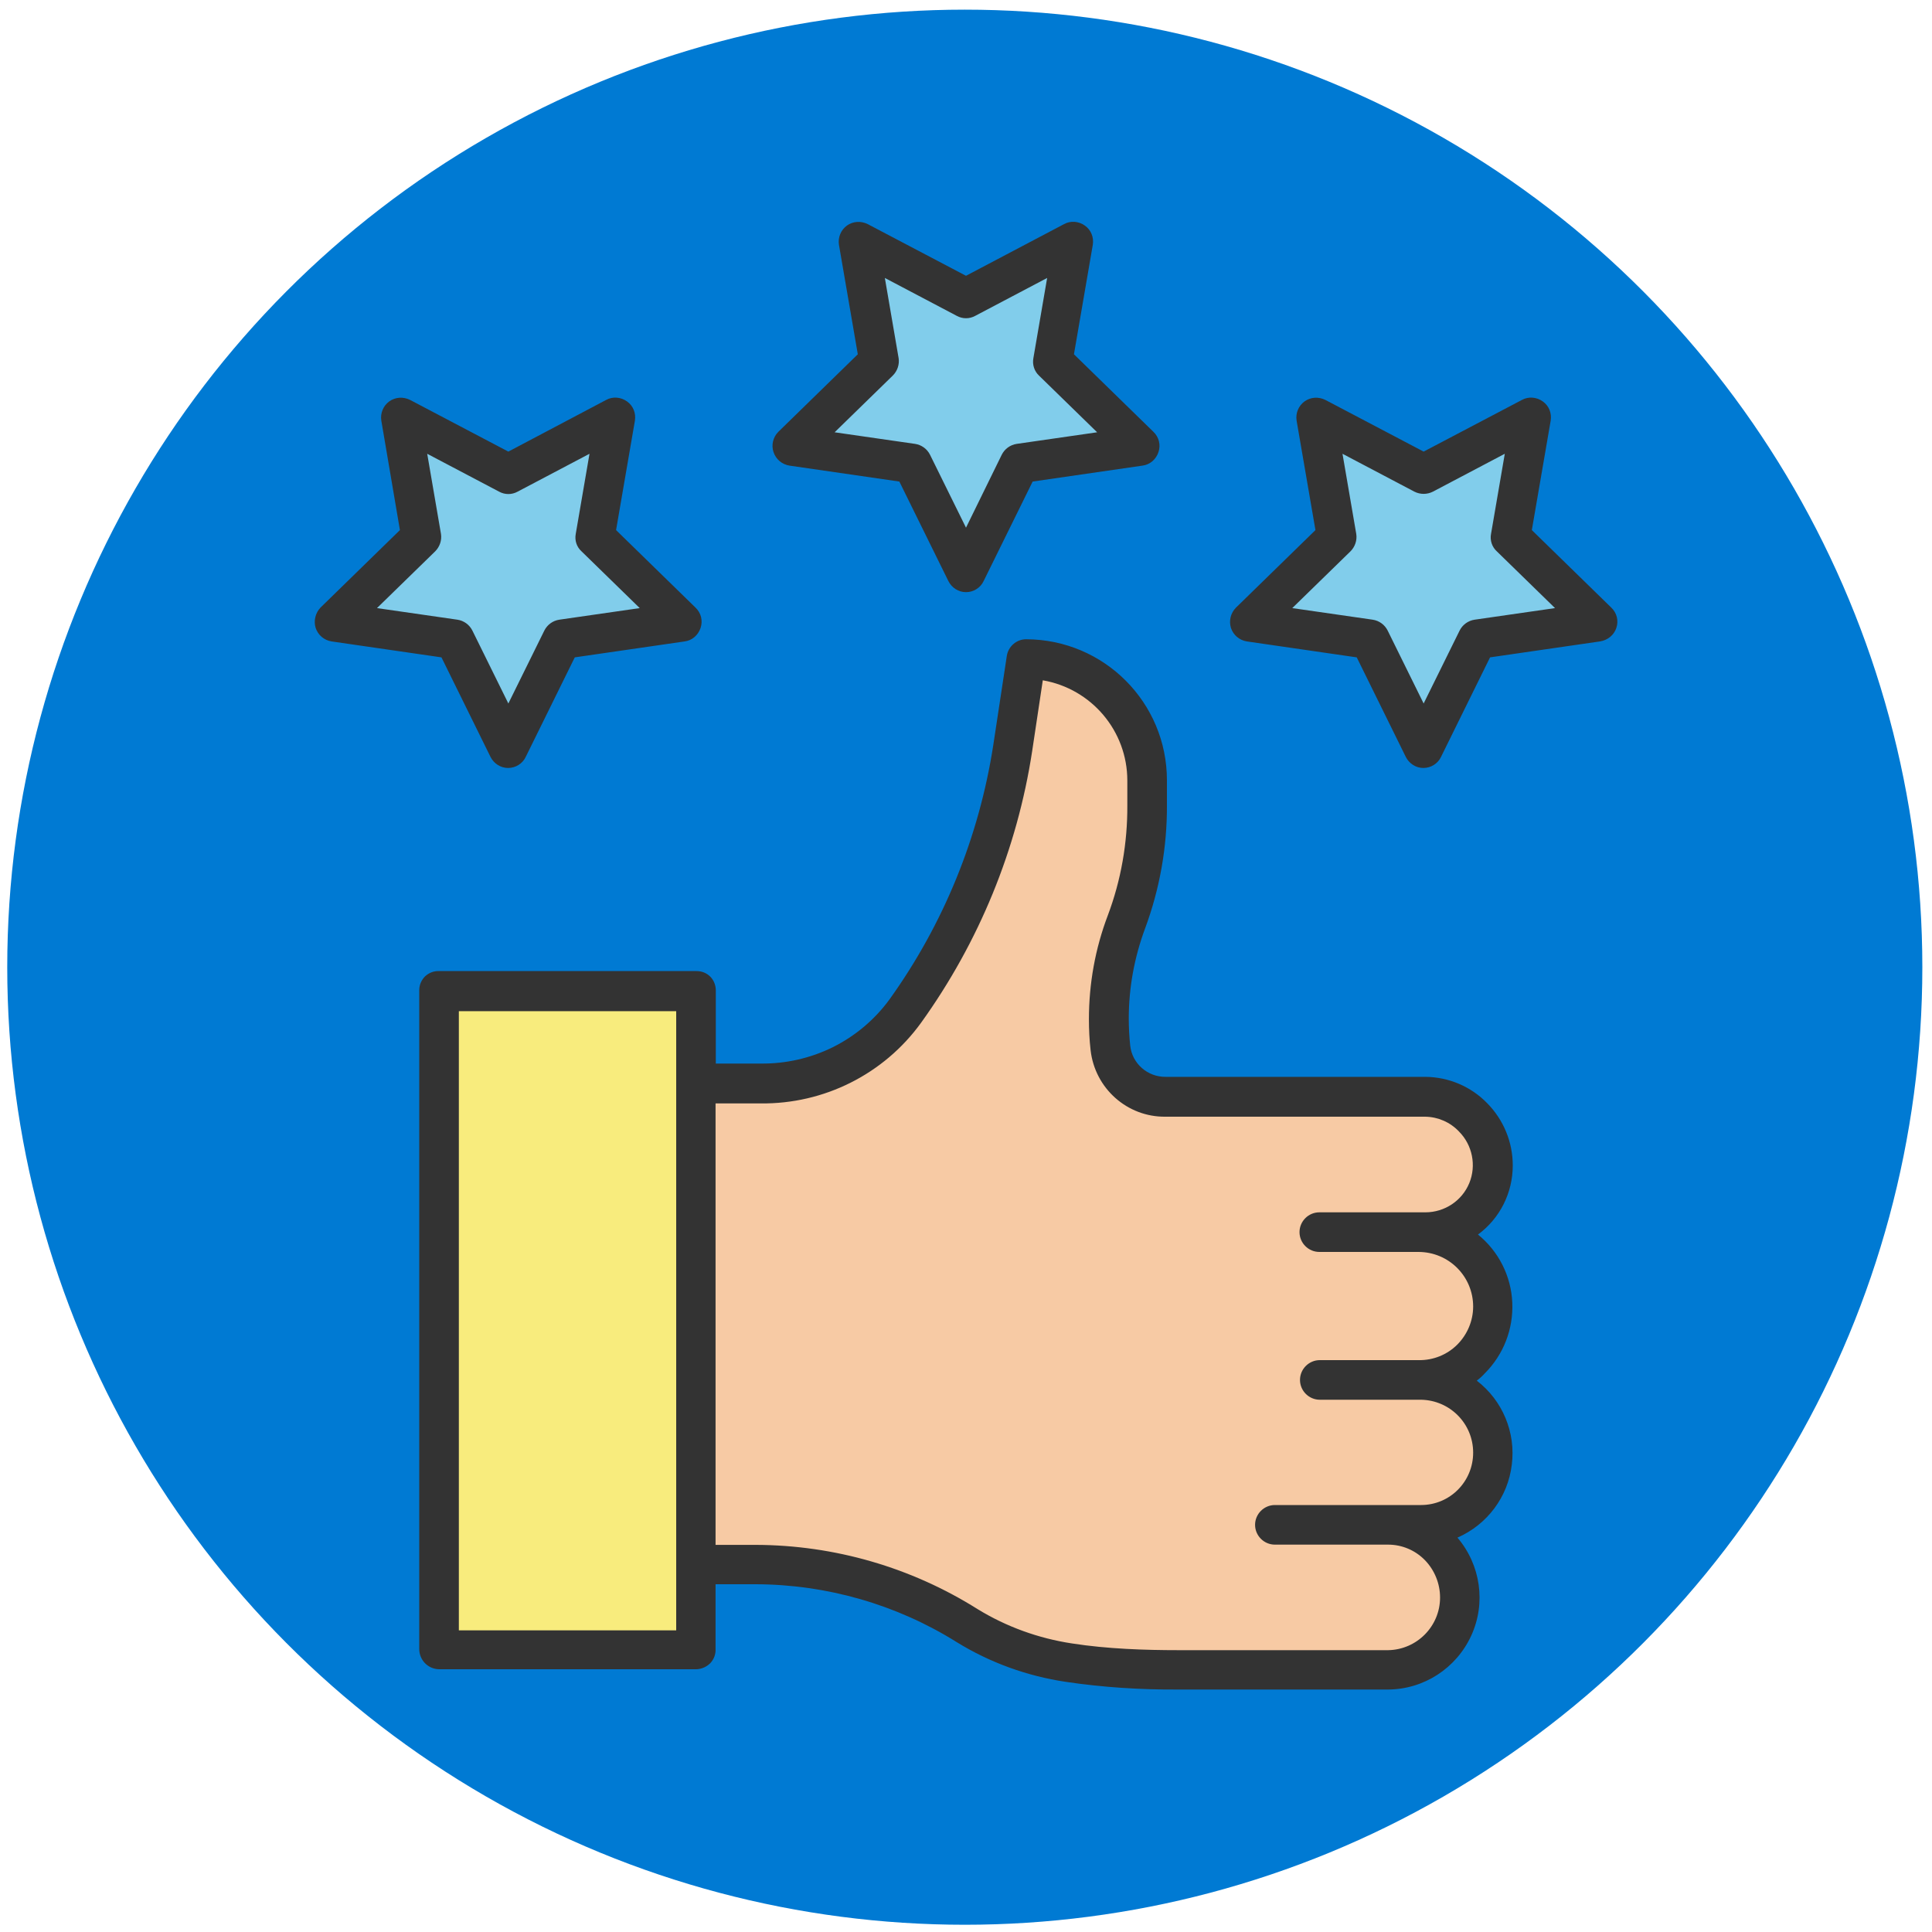
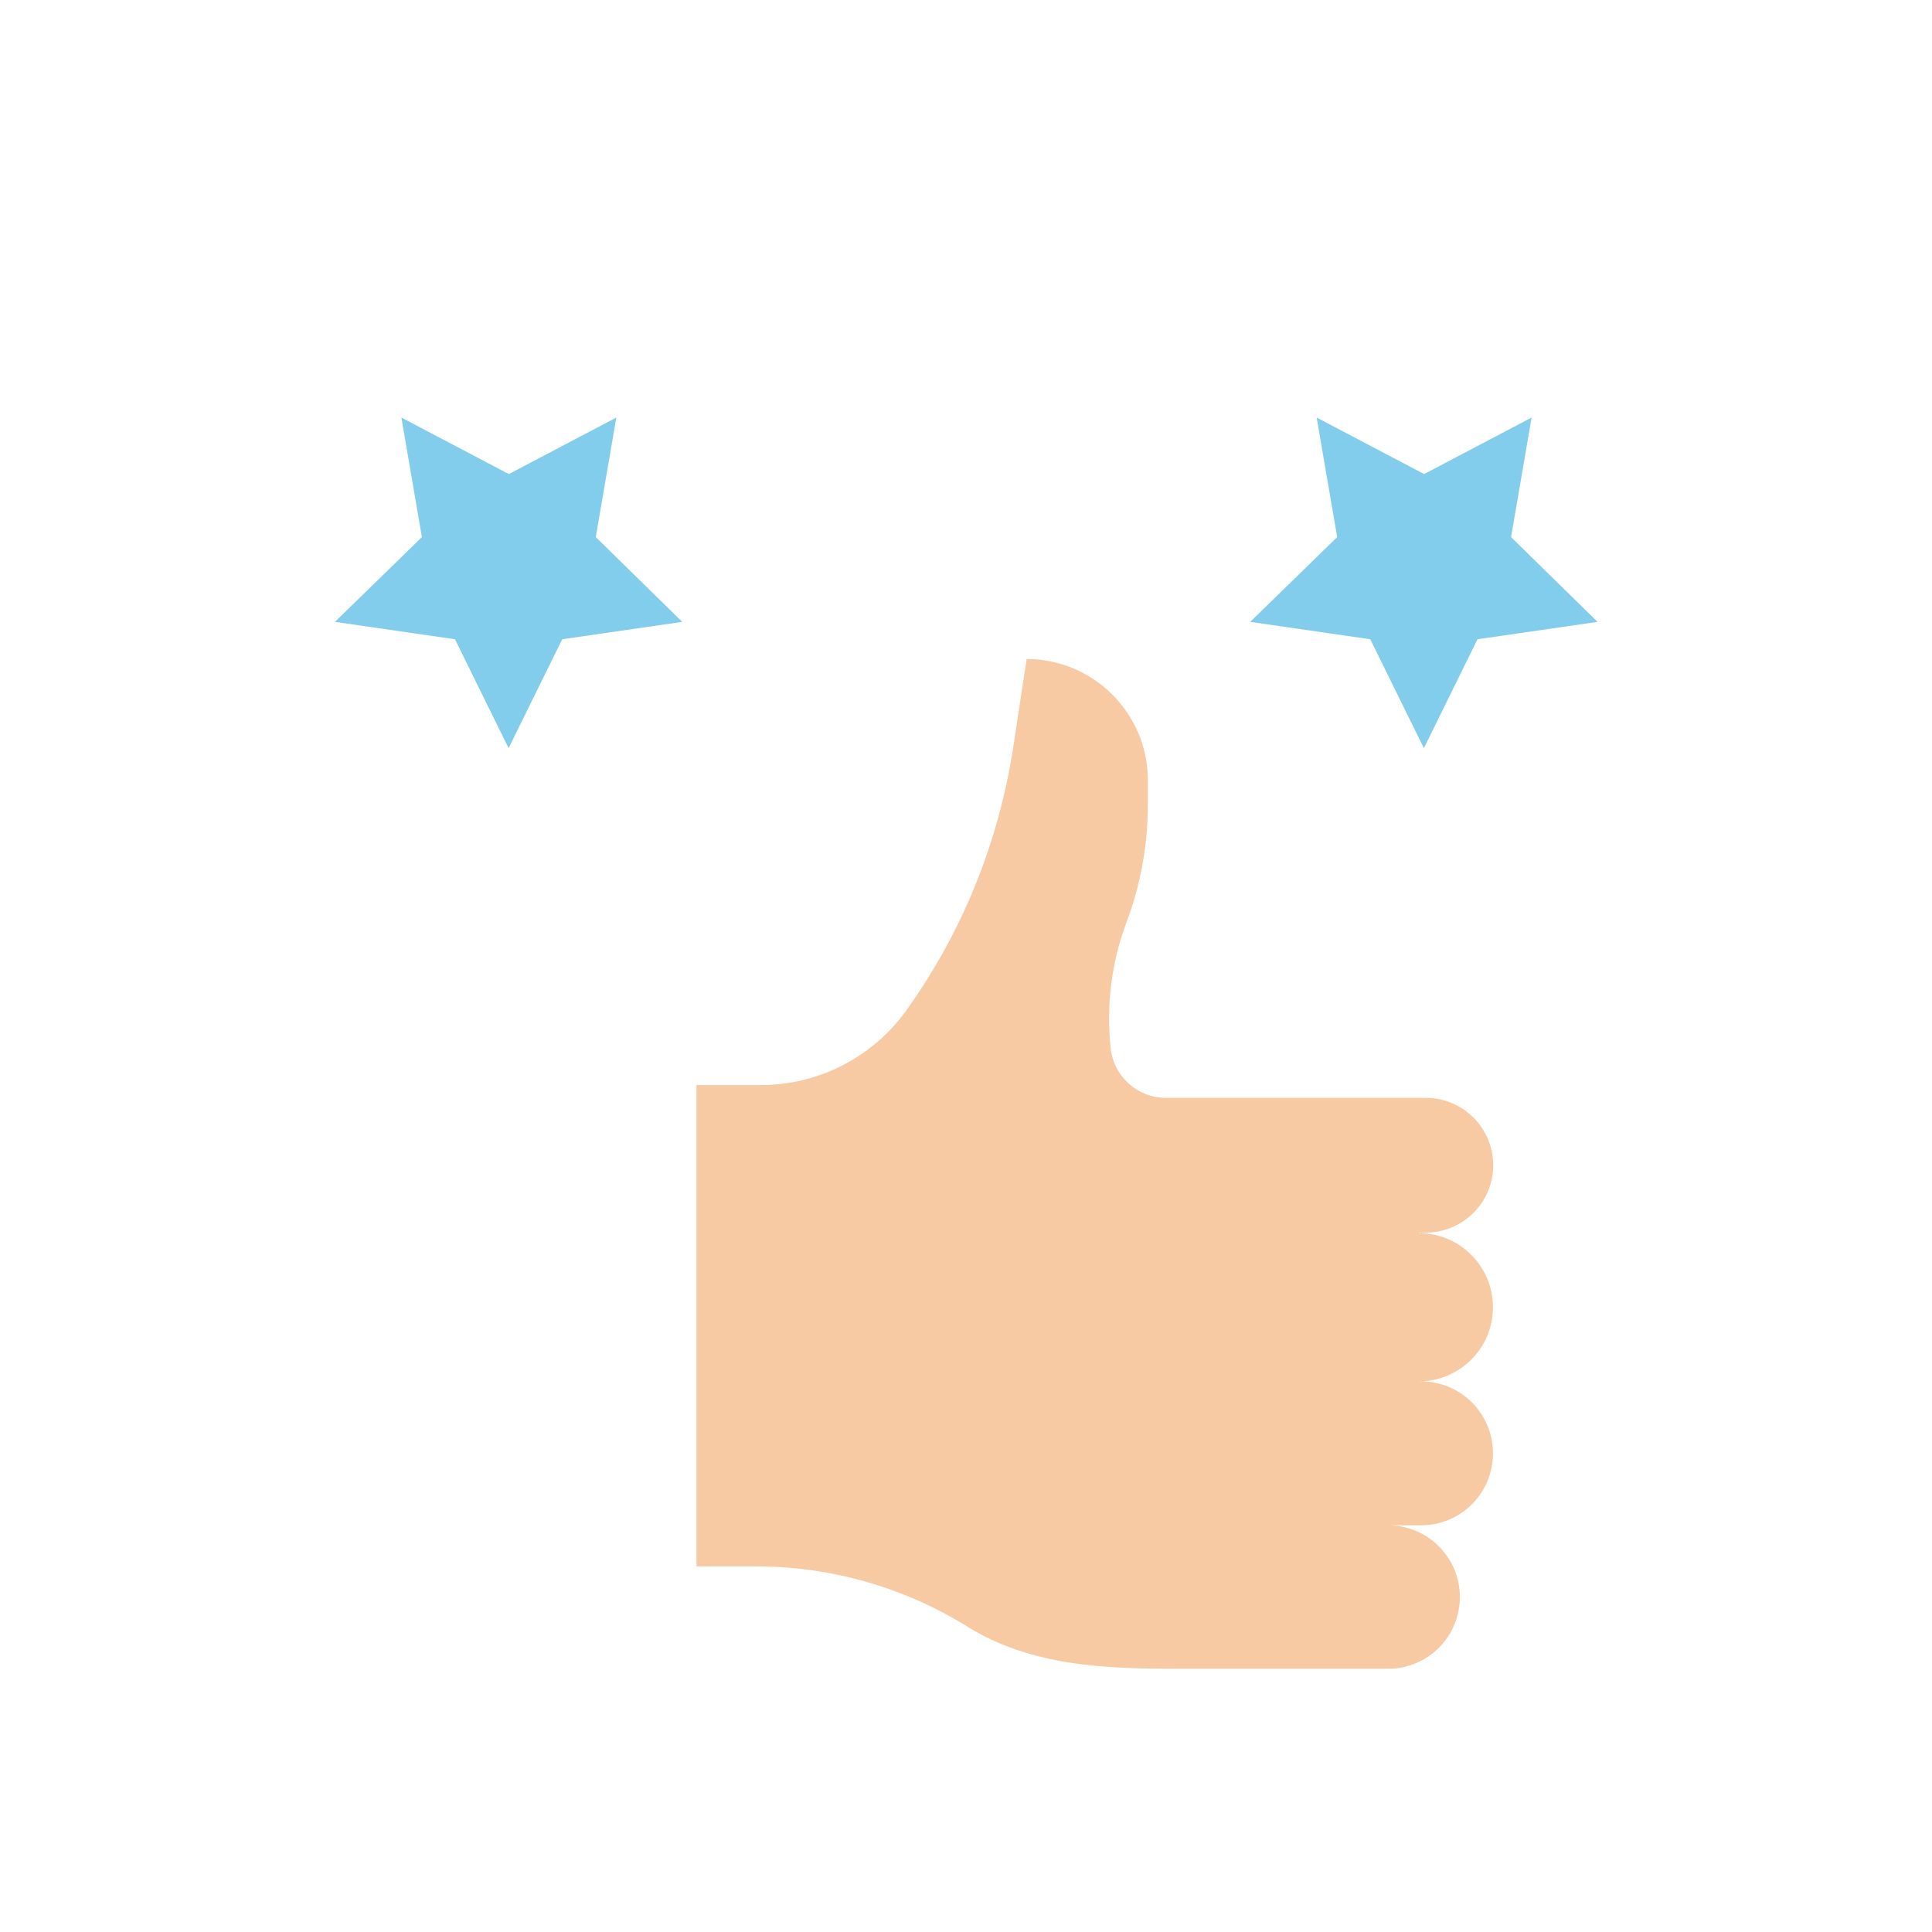
<svg xmlns="http://www.w3.org/2000/svg" xmlns:xlink="http://www.w3.org/1999/xlink" version="1.1" id="Layer_1" x="0px" y="0px" viewBox="0 0 800 800" style="enable-background:new 0 0 800 800;" xml:space="preserve">
  <style type="text/css">
	.st0{fill:#007AD3;}
	.st1{fill:#81CDEB;}
	.st2{fill:#F7CAA4;}
	.st3{fill:#F8EC7D;}
	.st4{clip-path:url(#SVGID_2_);fill:#81CDEB;}
	.st5{clip-path:url(#SVGID_2_);fill:#333333;}
</style>
  <g>
-     <circle class="st0" cx="399.5" cy="400.5" r="396.5" />
-   </g>
+     </g>
  <g>
    <path class="st1" d="M661.5,257.5l-49.7,7.2l-22.2,45.1l-22.2-45.1l-49.7-7.2l36-35.1l-8.5-49.5l44.5,23.4l44.5-23.4l-8.5,49.5   L661.5,257.5z M661.5,257.5" />
    <path class="st2" d="M587.5,510.5v0.1c17,0,30.7,13.8,30.7,30.7c0,17-13.8,30.7-30.7,30.7h0.9c16.5,0,29.8,13.3,29.8,29.8   s-13.3,29.8-29.8,29.8h-13.6c16.4,0,29.7,13.3,29.7,29.7c0,16.4-13.3,29.7-29.7,29.7H488c-15.5,0-30.8-0.3-45.5-2.6   c-14.7-2.4-28.9-6.7-42-14.9c-26.3-16.3-56.6-24.9-87.5-24.9h-24.6V449.3h26.7c23.6,0,45.9-11.3,59.8-30.4   c23.3-32.3,38.5-69.7,44.6-109.1l5.6-36.9c27.7,0,50.2,22.5,50.2,50.2v10.2c0,16.6-3,33-8.8,48.5c-6.3,16.7-8.5,34.6-6.6,52.3   c1.3,11.7,11.1,20.5,22.9,20.5h107.6c15.4,0,27.9,12.5,27.9,27.9c0,15.4-12.5,27.9-27.9,27.9H587.5z M587.5,510.5" />
-     <path class="st1" d="M472,184.7l-49.7,7.2L400,237l-22.2-45.1l-49.7-7.2l36-35.1l-8.5-49.5l44.5,23.4l44.5-23.4l-8.5,49.5   L472,184.7z M472,184.7" />
-     <path class="st3" d="M288.4,648.5v34.6H181.8V410.2h106.6V648.5z M288.4,648.5" />
    <g>
      <defs>
        <rect id="SVGID_1_" x="129.1" y="91.8" width="541.9" height="609.2" />
      </defs>
      <clipPath id="SVGID_2_">
        <use xlink:href="#SVGID_1_" style="overflow:visible;" />
      </clipPath>
      <path class="st4" d="M282.5,257.5l-49.7,7.2l-22.2,45.1l-22.2-45.1l-49.7-7.2l36-35.1l-8.5-49.5l44.5,23.4l44.5-23.4l-8.5,49.5    L282.5,257.5z M282.5,257.5" />
-       <path class="st5" d="M626.4,482.6c0-9.7-3.8-18.9-10.6-25.8c-6.7-6.9-15.9-10.8-25.5-10.9H482.7c-7.5,0.1-13.9-5.5-14.7-12.9    c-0.4-3.7-0.6-7.5-0.6-11.3c0-12.7,2.3-25.2,6.7-37.1c6.1-16.4,9.2-33.8,9.1-51.3v-10.2c0-32.2-26-58.3-58.3-58.4    c-4,0-7.4,3-8,6.9l-5.6,36.9c-5.9,38.1-20.6,74.2-43.1,105.5c-6.1,8.3-14.1,15-23.3,19.6c-9.3,4.6-19.5,6.9-29.8,6.8h-18.7v-30.3    c0-2.1-0.8-4.2-2.3-5.7c-1.5-1.5-3.5-2.3-5.7-2.3H181.8c-2.1-0.1-4.2,0.7-5.8,2.2c-1.5,1.5-2.4,3.5-2.4,5.7v272.8    c0,4.6,3.6,8.3,8.2,8.4h106.6c2.2-0.1,4.2-1,5.7-2.5c1.5-1.6,2.3-3.7,2.2-5.8V656H313c29.4,0.1,58.3,8.4,83.2,24    c13.8,8.5,29.1,14,45,16.4c15.5,2.3,31.1,3.3,46.8,3.2h86.8c14.8-0.1,28.2-8.8,34.4-22.3c6.2-13.5,3.9-29.3-5.7-40.6    c12.3-5.4,20.9-16.8,22.5-30.2c1.7-13.3-3.8-26.6-14.5-34.8c1.2-0.9,2.3-1.9,3.3-3c7.8-7.8,11.9-18.4,11.4-29.4    c-0.5-11-5.7-21.2-14.2-28.1C621.1,504.5,626.4,493.9,626.4,482.6L626.4,482.6z M280,675.1h-90V418.7h90V675.1z M588.4,579.6    c12,0.2,21.6,9.9,21.6,21.9c0,12-9.6,21.7-21.6,21.7h-60.5c-4.5,0-8.2,3.7-8.2,8.2s3.7,8.2,8.2,8.2h46.9c5.7,0,11.2,2.3,15.2,6.4    c4,4.1,6.3,9.7,6.3,15.5c0,11.9-9.6,21.6-21.5,21.8H488c-13.7,0-29.5-0.5-44.2-2.8c-13.8-2.1-27.1-6.9-39-14.2    c-27.5-17.3-59.3-26.5-91.8-26.6h-16.7V456.9h18.7c26.2,0.3,51-12.1,66.4-33.4c24-33.4,39.8-71.9,46-112.5l4.4-29.3    c20.2,3.5,35,21,35,41.5v10.2c0.1,15.6-2.6,31.1-8.1,45.7c-5.2,13.7-7.8,28.2-7.8,42.9c0,4.3,0.2,8.6,0.7,12.9    c1.8,15.8,15.2,27.7,31,27.5h107.6c5.3,0.1,10.3,2.3,13.9,6.1c5.6,5.6,7.3,14.1,4.3,21.4c-3,7.3-10.2,12.1-18.2,12.1h-43.9    c-4.5,0-8.2,3.7-8.2,8.2c0,4.5,3.7,8.2,8.2,8.2h41C600,518.4,610,528.6,610,541c0,5.9-2.4,11.6-6.6,15.8c-4.2,4.2-10,6.5-15.9,6.4    h-41c-4.5,0-8.2,3.7-8.2,8.2c0,4.5,3.7,8.2,8.2,8.2H588.4z M320.3,187.2c1,3,3.5,5.1,6.6,5.6l45.5,6.6l20.3,41.2    c1.4,2.8,4.2,4.6,7.3,4.6c3.1,0,6-1.8,7.3-4.6l20.3-41.2l45.5-6.6c3.1-0.4,5.6-2.6,6.6-5.6c1-3,0.2-6.2-2.1-8.4l-32.9-32.1    l7.8-45.3c0.5-3.1-0.7-6.2-3.3-8c-2.5-1.8-5.9-2.1-8.6-0.6L400,114.2l-40.7-21.4c-2.8-1.4-6.1-1.2-8.6,0.6c-2.5,1.8-3.8,4.9-3.3,8    l7.8,45.3l-32.9,32.1C320.1,181,319.3,184.3,320.3,187.2L320.3,187.2z M369.7,155.5c1.9-1.9,2.8-4.6,2.4-7.2l-5.7-33.2l29.8,15.7    c2.4,1.3,5.2,1.3,7.6,0l29.8-15.7l-5.7,33.2c-0.5,2.7,0.4,5.4,2.3,7.2l24.1,23.5l-33.3,4.8c-2.7,0.4-5,2.1-6.2,4.5L400,218.5    l-14.9-30.2c-1.2-2.4-3.5-4.1-6.2-4.5l-33.3-4.8L369.7,155.5z M130.7,260c1,3,3.5,5.1,6.6,5.6l45.5,6.6l20.3,41.2    c1.4,2.8,4.2,4.6,7.3,4.6c3.1,0,6-1.8,7.3-4.6l20.3-41.2l45.5-6.6c3.1-0.4,5.6-2.6,6.6-5.6c1-3,0.2-6.2-2.1-8.4l-32.9-32.1    l7.8-45.3c0.5-3.1-0.7-6.2-3.3-8c-2.5-1.8-5.9-2.1-8.6-0.6L210.5,187l-40.7-21.4c-2.8-1.4-6.1-1.2-8.6,0.6c-2.5,1.8-3.8,4.9-3.3,8    l7.7,45.3l-32.9,32.1C130.6,253.8,129.8,257.1,130.7,260L130.7,260z M180.2,228.3c1.9-1.9,2.8-4.6,2.4-7.2l-5.7-33.2l29.8,15.7    c2.4,1.3,5.2,1.3,7.6,0l29.8-15.7l-5.7,33.2c-0.5,2.7,0.4,5.4,2.4,7.2l24.1,23.5l-33.3,4.8c-2.7,0.4-5,2.1-6.2,4.5l-14.9,30.2    l-14.9-30.2c-1.2-2.4-3.5-4.1-6.2-4.5l-33.3-4.8L180.2,228.3z M669.3,260c1-3,0.2-6.2-2.1-8.4l-32.9-32.1l7.8-45.3    c0.5-3.1-0.7-6.2-3.3-8c-2.5-1.8-5.9-2.1-8.6-0.6L589.5,187l-40.7-21.4c-2.8-1.4-6.1-1.2-8.6,0.6c-2.5,1.8-3.8,4.9-3.3,8l7.8,45.3    l-32.9,32.1c-2.2,2.2-3,5.4-2.1,8.4c1,3,3.5,5.1,6.6,5.6l45.5,6.6l20.3,41.2c1.4,2.8,4.2,4.6,7.3,4.6c3.1,0,6-1.8,7.3-4.6    l20.3-41.2l45.5-6.6C665.7,265.1,668.3,263,669.3,260L669.3,260z M610.6,256.6c-2.7,0.4-5,2.1-6.2,4.5l-14.9,30.2l-14.9-30.2    c-1.2-2.4-3.5-4.1-6.2-4.5l-33.3-4.8l24.1-23.5c1.9-1.9,2.8-4.6,2.4-7.2l-5.7-33.2l29.8,15.7c2.4,1.2,5.2,1.2,7.6,0l29.8-15.7    l-5.7,33.2c-0.5,2.6,0.4,5.4,2.4,7.2l24.1,23.5L610.6,256.6z M610.6,256.6" />
    </g>
  </g>
</svg>